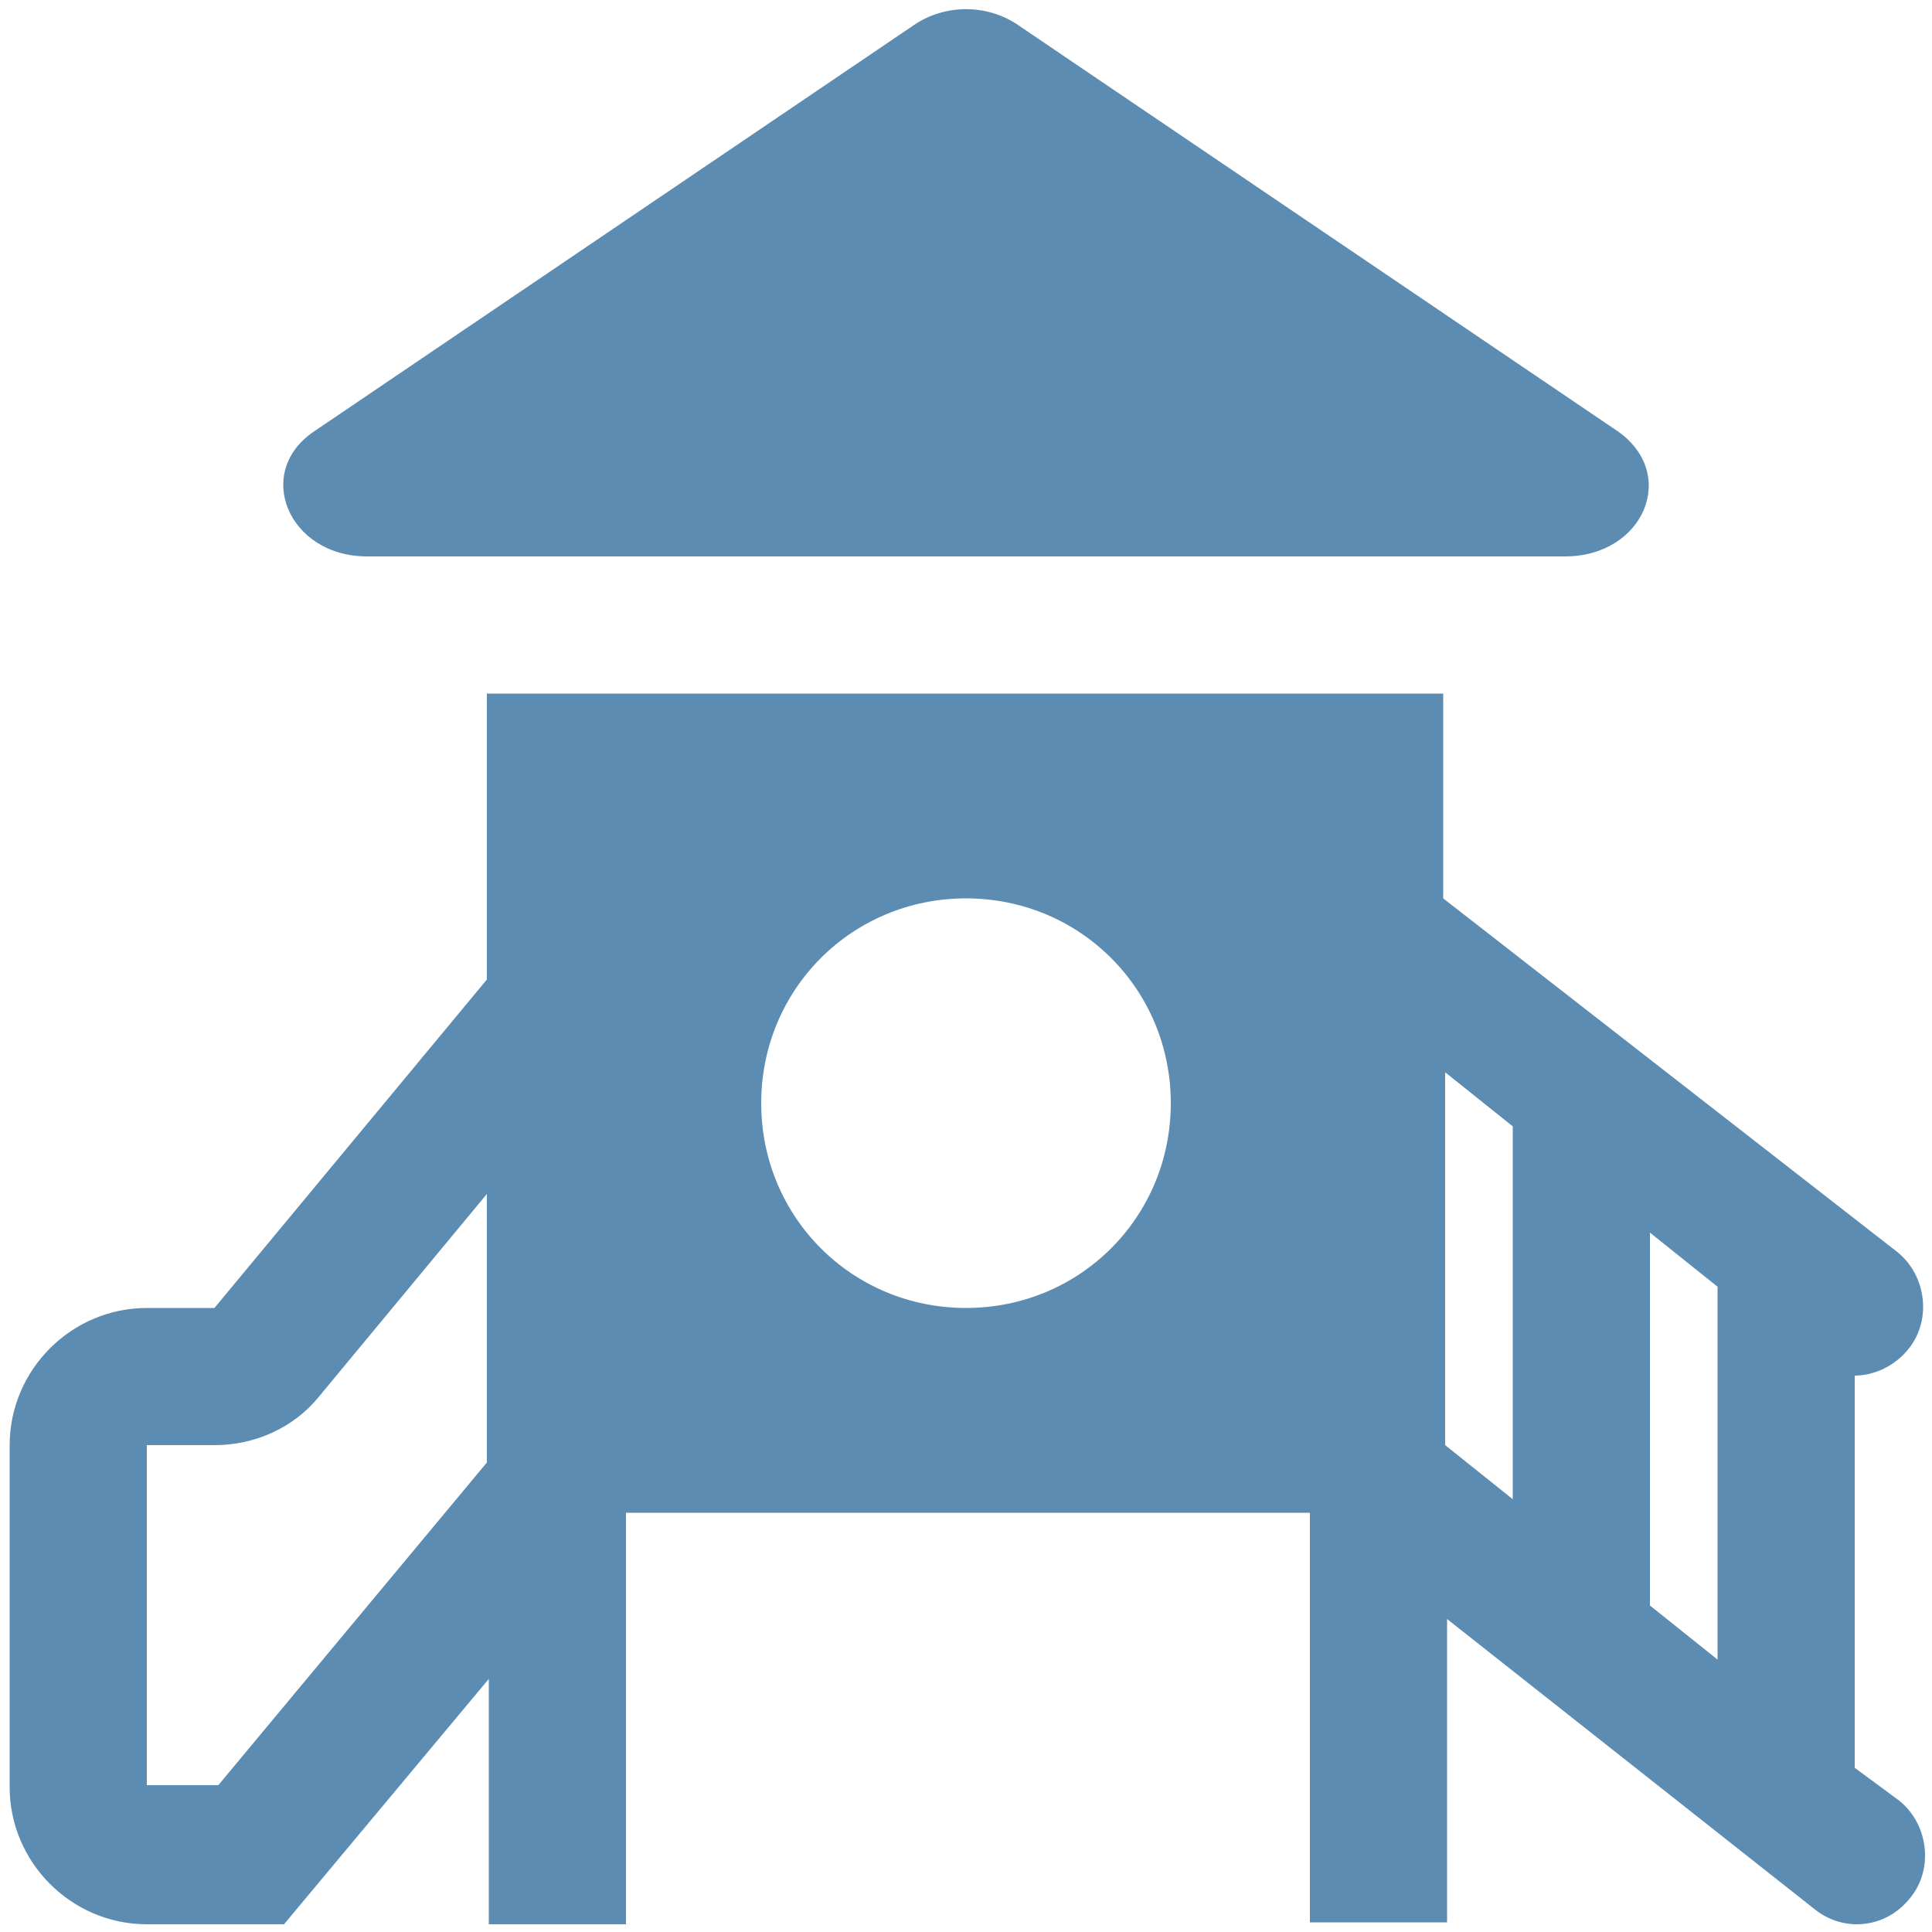
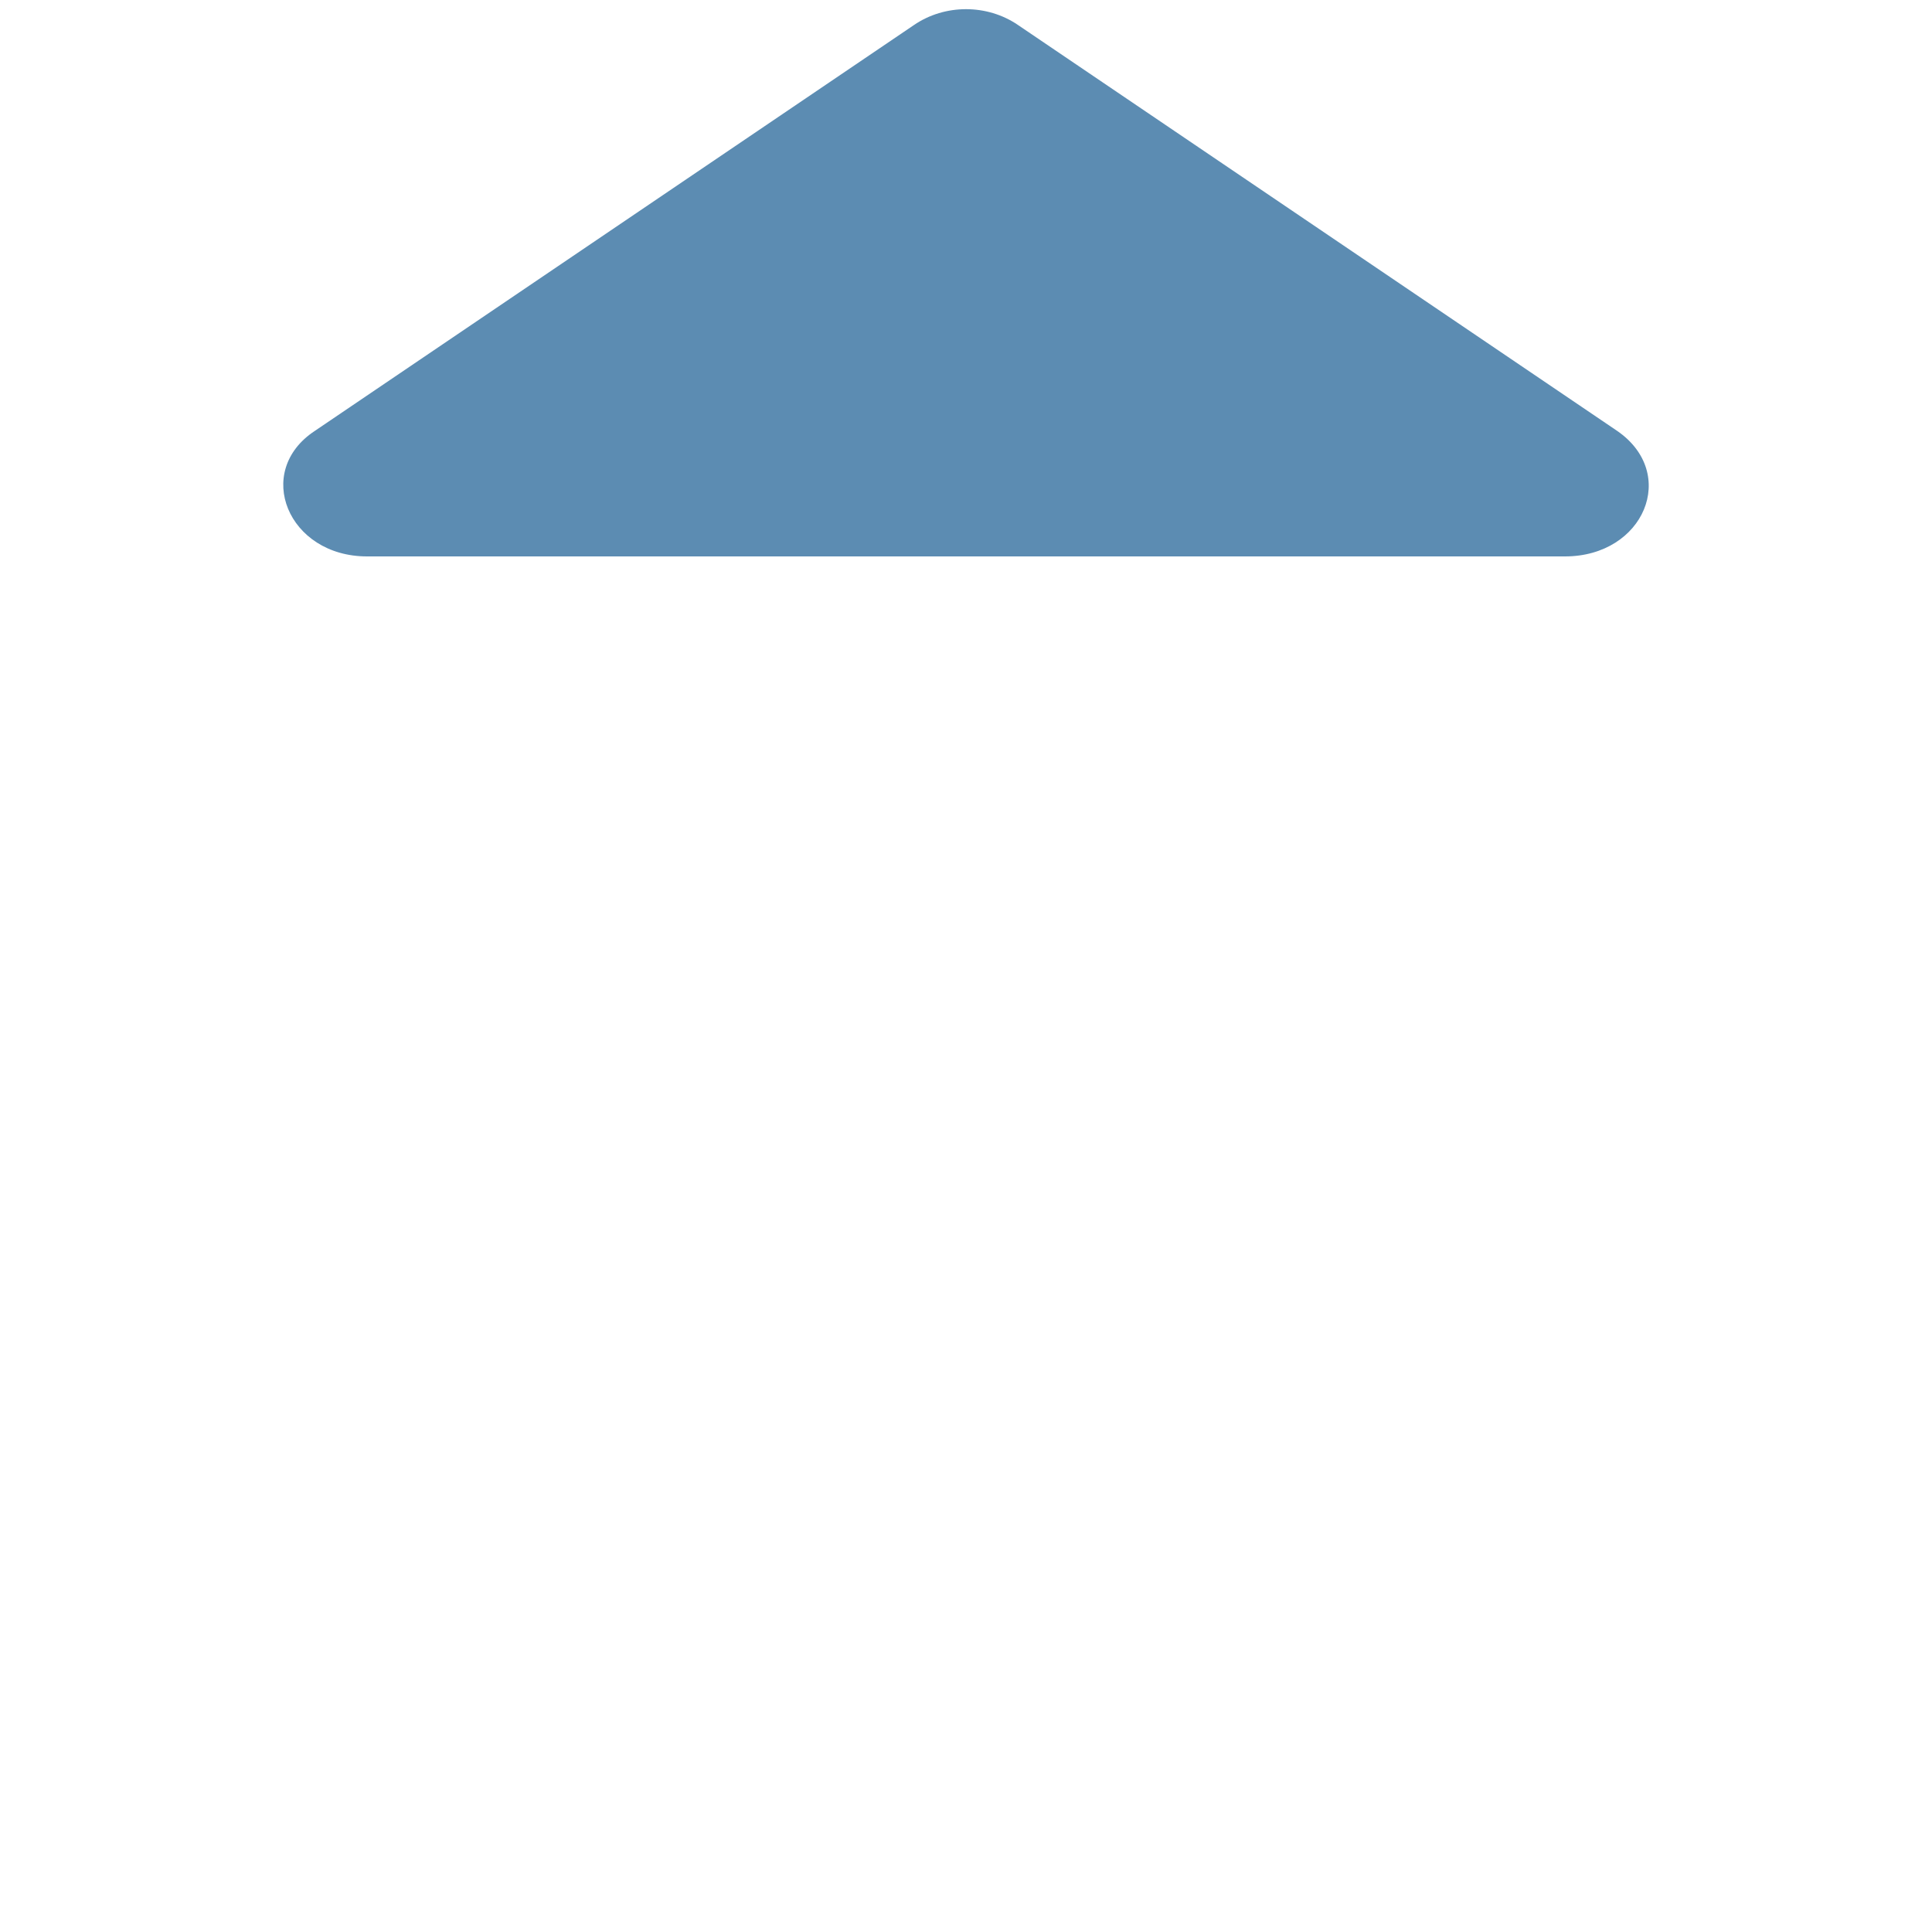
<svg xmlns="http://www.w3.org/2000/svg" version="1.1" id="Lager_1" x="0px" y="0px" viewBox="0 0 100 100" style="enable-background:new 0 0 100 100;" xml:space="preserve">
  <style type="text/css">
	.st0{fill:#5C8CB2;}
</style>
  <g>
    <path id="XMLID_2362_" class="st0" d="M16.3,22.3l31-21c1.6-1.1,3.8-1.1,5.4,0l31,21c3.2,2.2,1.4,6.5-2.7,6.5H19   C14.9,28.8,13.1,24.4,16.3,22.3z" />
-     <path id="XMLID_2370_" class="st0" d="M96,91.5V71.2c1,0,2.1-0.5,2.8-1.4c1.2-1.5,0.9-3.8-0.6-5L74.7,46.5V35.9H25.2v14.8l-14.1,17   H7.6c-3.9,0-7.1,3.2-7.1,7.1v17.7c0,3.9,3.2,7.1,7.1,7.1h7.1l10.6-12.7v12.7h7.1V78.3h35.4v21.2h7.1V83.8l19,15   c0.6,0.5,1.4,0.8,2.2,0.8c1.1,0,2.1-0.5,2.8-1.4c1.2-1.5,0.9-3.8-0.6-5L96,91.5z M25.2,75.7L11.3,92.4H7.6V74.8h3.5   c2.1,0,4.1-0.9,5.4-2.5l8.7-10.5V75.7z M50,67.7c-5.9,0-10.6-4.7-10.6-10.6S44.1,46.5,50,46.5s10.6,4.7,10.6,10.6   S55.9,67.7,50,67.7z M78.3,77.6l-3.5-2.8V55.5l3.5,2.8V77.6z M85.4,63.8l3.5,2.8v19.3l-3.5-2.8V63.8z" />
  </g>
</svg>